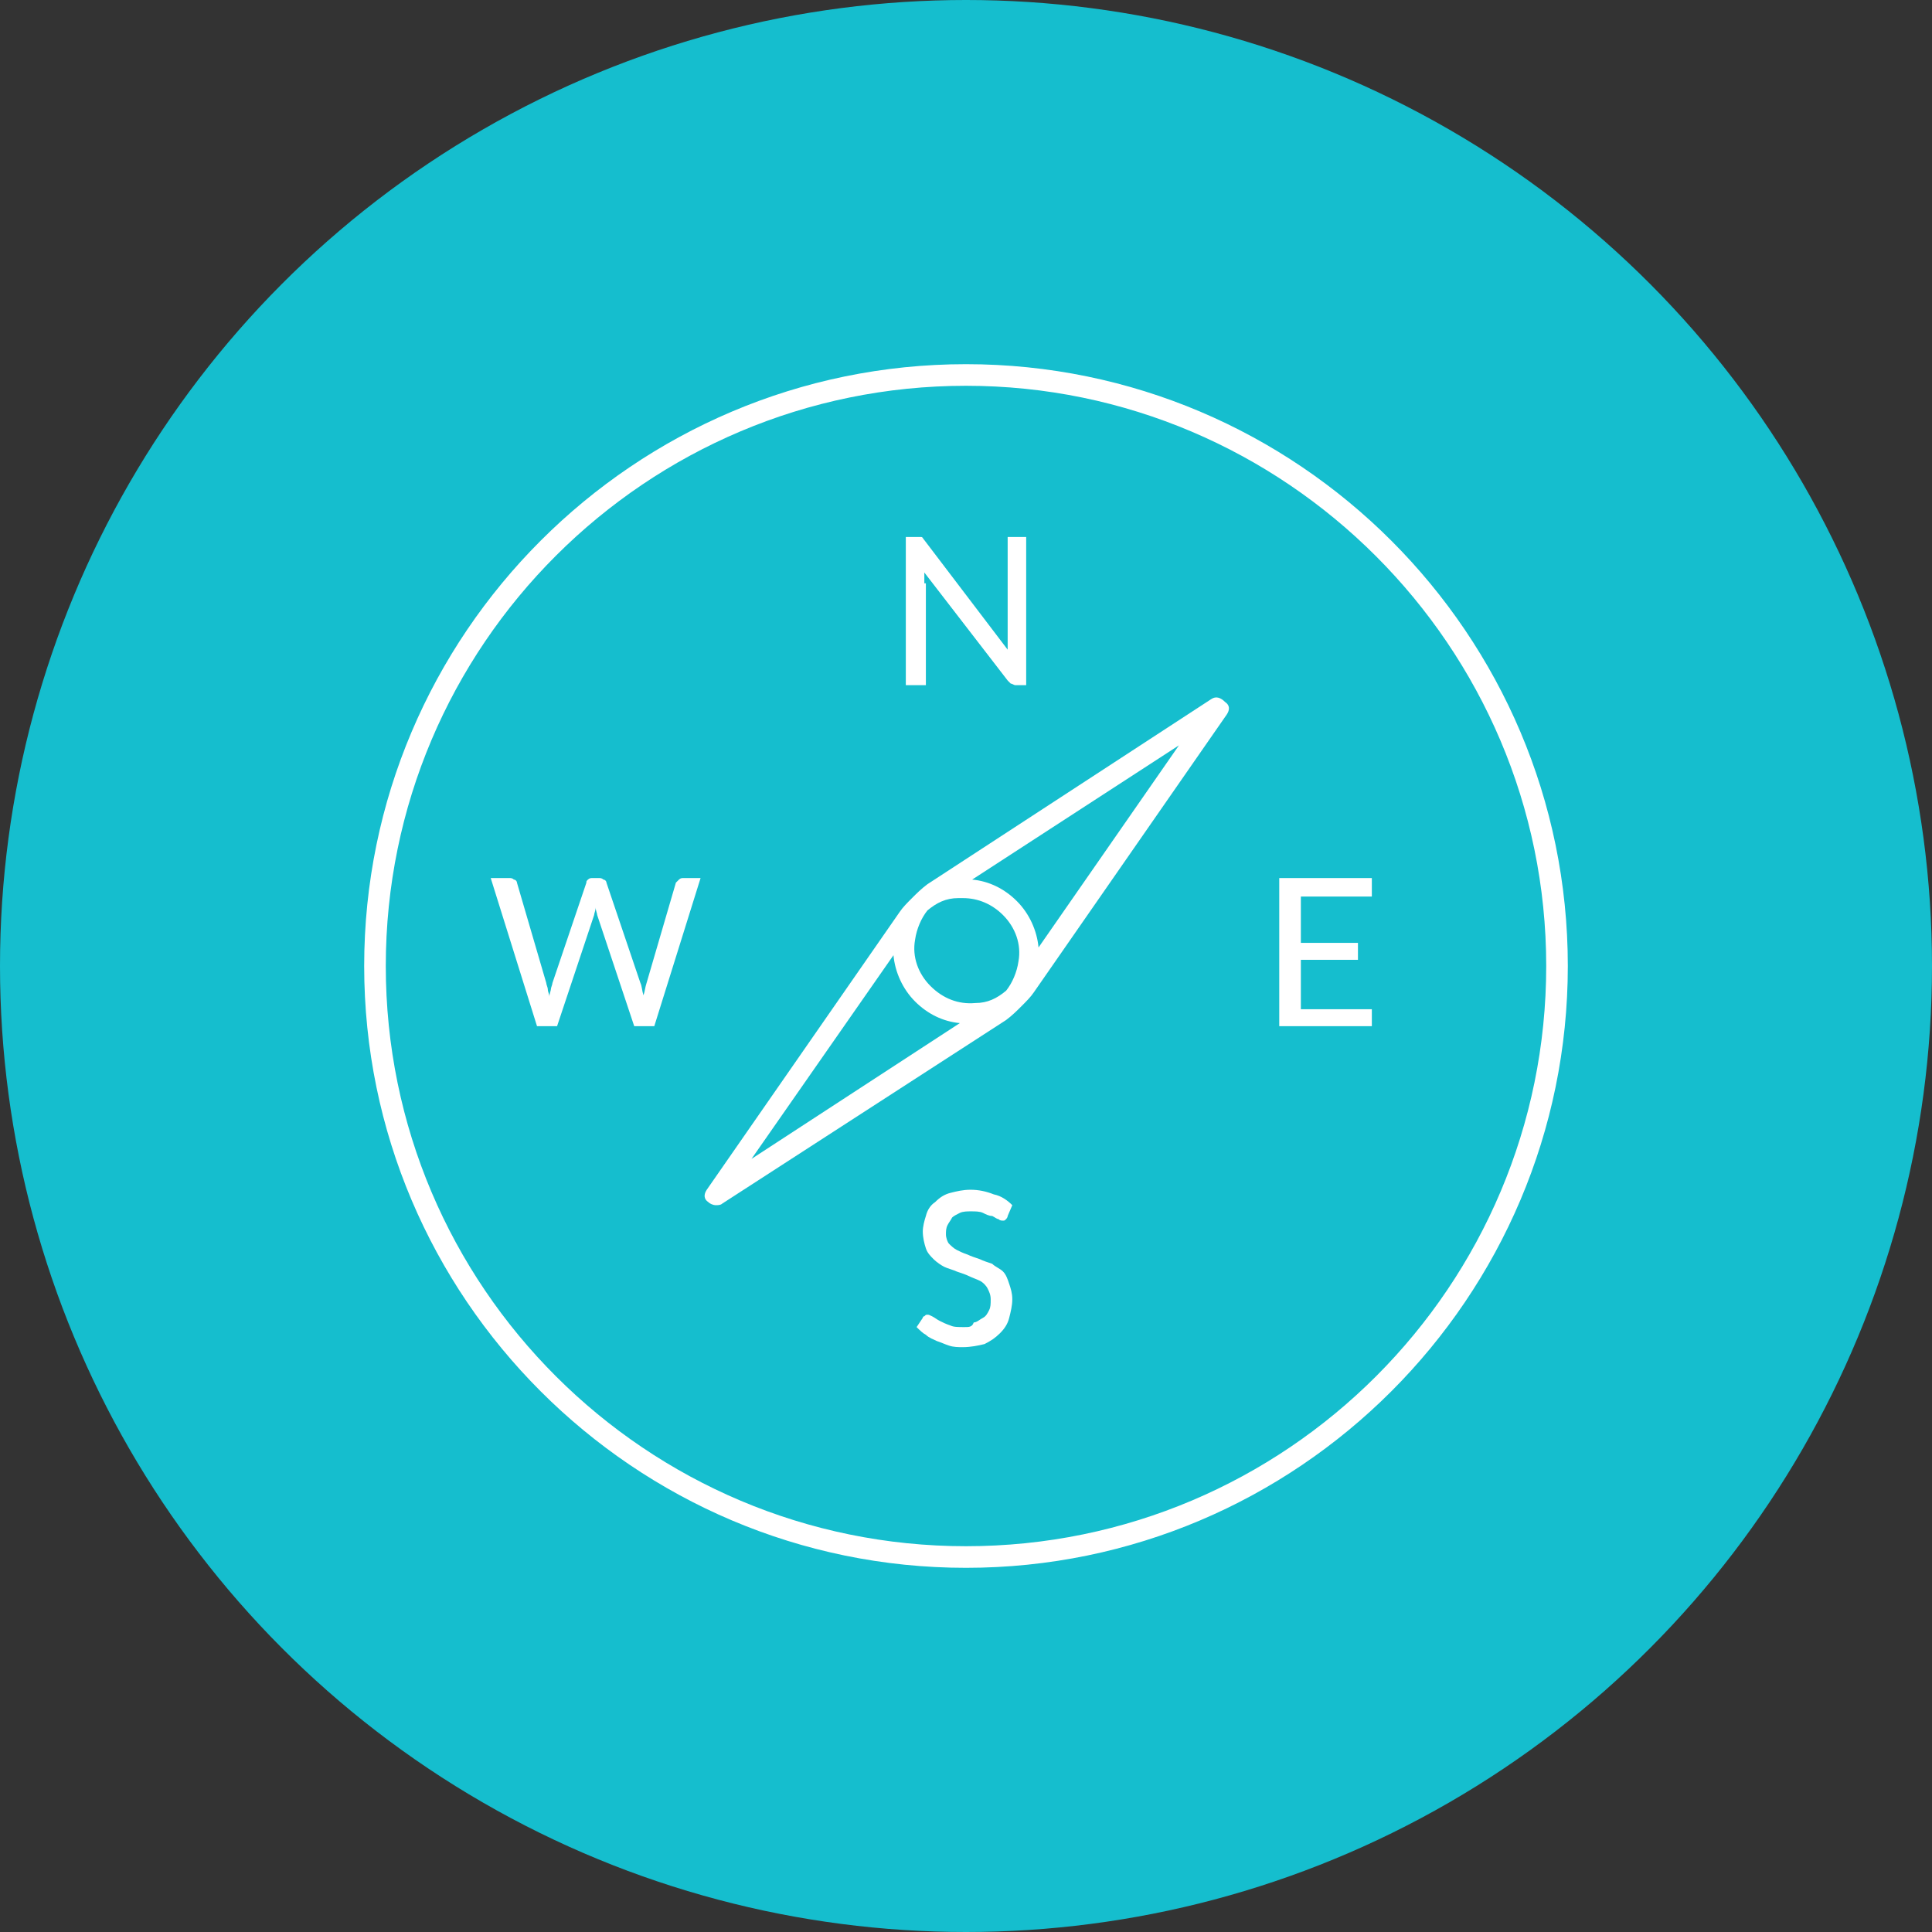
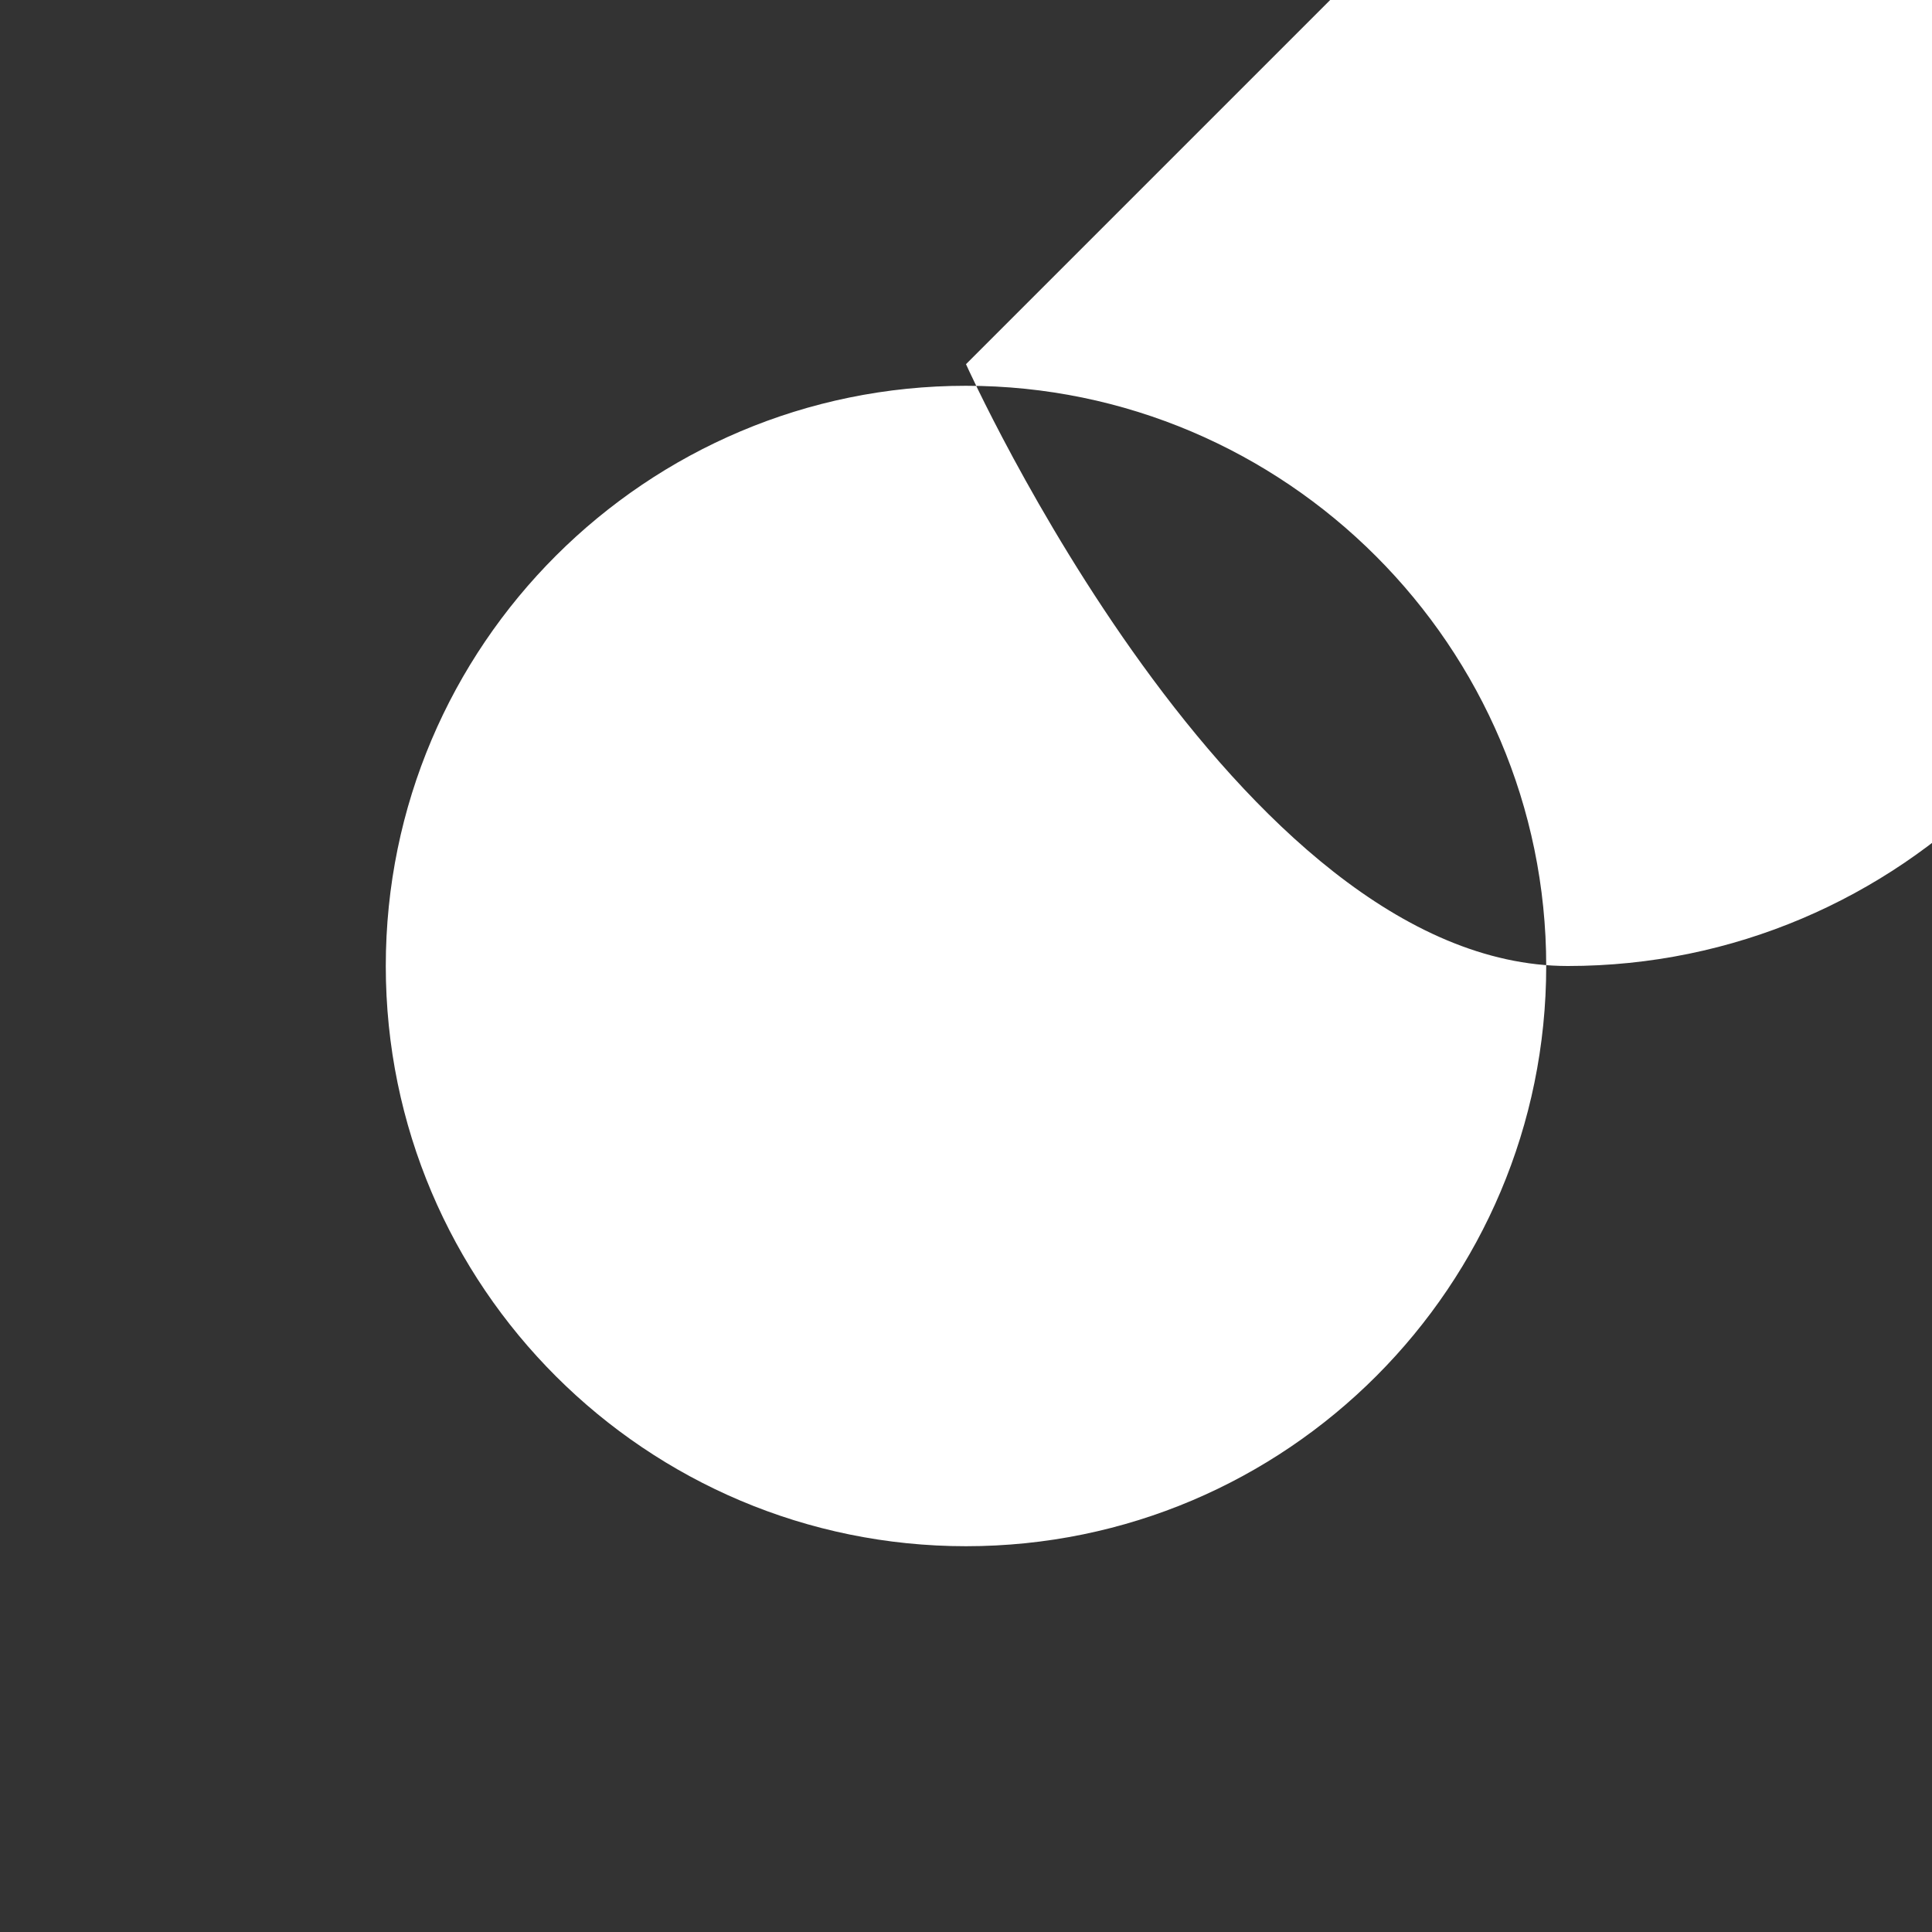
<svg xmlns="http://www.w3.org/2000/svg" xml:space="preserve" x="0" y="0" version="1.1" viewBox="0 0 125.2 125.2">
  <rect x="0" y="0" width="125.2" height="125.2" fill="#333333" stroke="none" />
-   <circle fill="#15bece" cx="62.6" cy="62.6" r="62.6" />
-   <path d="M62.6 23.6c-21.5 0-39 17.5-39 39s17.5 39 39 39 39-17.5 39-39-17.5-39-39-39zm0 76.6C41.9 100.2 25 83.4 25 62.6S41.9 25 62.6 25s37.6 16.9 37.6 37.6-16.8 37.6-37.6 37.6z" fill="#fff" />
-   <path d="M59.9 37.8v-.7l5.4 7 .2.2c.1 0 .2.1.3.1h.7v-9.6h-1.2v7.3L59.9 35c-.1-.1-.1-.2-.2-.2h-1v9.6H60v-6.6zm24.4 24.4H88v-1.1h-3.7v-3h4.6v-1.2h-6v9.6h6v-1.1h-4.6zM65 82.4c-.2-.2-.5-.3-.7-.5-.3-.1-.6-.2-.8-.3-.3-.1-.6-.2-.8-.3-.3-.1-.5-.2-.7-.3-.2-.1-.4-.3-.5-.4s-.2-.4-.2-.6c0-.2 0-.4.1-.6s.2-.3.3-.5c.1-.1.3-.2.5-.3.2-.1.5-.1.7-.1.3 0 .6 0 .8.1.2.1.4.2.6.2.2.1.3.2.4.2.1.1.2.1.3.1.1 0 .1 0 .2-.1 0 0 .1-.1.1-.2l.3-.7c-.3-.3-.7-.6-1.2-.7-.5-.2-1-.3-1.5-.3s-.9.1-1.3.2-.7.3-1 .6c-.3.2-.5.5-.6.9-.1.3-.2.7-.2 1 0 .4.1.8.2 1.1.1.3.3.5.5.7.2.2.5.4.7.5s.6.2.8.3c.3.1.6.2.8.3s.5.2.7.3.4.3.5.5.2.4.2.7c0 .3 0 .5-.1.7s-.2.4-.4.5c-.2.1-.4.3-.6.3-.1.3-.3.3-.6.3-.4 0-.7 0-.9-.1-.3-.1-.5-.2-.7-.3-.2-.1-.3-.2-.5-.3s-.2-.1-.3-.1c-.1 0-.1 0-.2.1-.1 0-.1.1-.1.1l-.4.6c.2.2.4.4.6.5.2.2.5.3.7.4.3.1.5.2.8.3.3.1.6.1.9.1.5 0 1-.1 1.4-.2.4-.2.7-.4 1-.7.3-.3.5-.6.6-1 .1-.4.2-.8.2-1.2 0-.4-.1-.7-.2-1s-.2-.6-.4-.8zM44 57l-.2.2-1.9 6.5c-.1.3-.1.5-.2.8-.1-.3-.1-.6-.2-.8l-2.2-6.5c0-.1-.1-.2-.2-.2-.1-.1-.2-.1-.3-.1h-.4c-.1 0-.2 0-.3.1-.1.1-.1.1-.1.2l-2.2 6.5c0 .1-.1.3-.1.4 0 .1-.1.3-.1.5 0-.2-.1-.3-.1-.5 0-.1-.1-.3-.1-.4l-1.9-6.5c0-.1-.1-.2-.2-.2-.1-.1-.2-.1-.3-.1h-1.2l3 9.6h1.3l2.4-7.2c0-.1.1-.3.1-.5 0 .2.1.4.1.5l2.4 7.2h1.3l3-9.6h-1.1c-.1 0-.2 0-.3.1zm34.5-11.7-18.4 12c-.4.3-.7.6-1 .9-.3.3-.6.6-.8.9l-12.5 18c-.2.3-.2.6.1.8.1.1.3.2.5.2.1 0 .3 0 .4-.1l18.4-11.9c.4-.3.7-.6 1-.9.3-.3.6-.6.8-.9l12.5-18c.2-.3.2-.6-.1-.8-.3-.3-.6-.4-.9-.2zM65.2 64.2c-.6.5-1.2.8-2 .8-1.1.1-2.1-.3-2.9-1.1-.8-.8-1.2-1.9-1-3 .1-.7.4-1.4.8-1.9.6-.5 1.2-.8 2-.8h.3c1 0 1.9.4 2.6 1.1.8.8 1.2 1.9 1 3-.1.7-.4 1.4-.8 1.9zm-7.3-2.3c.1 1.1.6 2.2 1.4 3 .8.8 1.8 1.3 2.9 1.4l-13.5 8.8 9.2-13.2zm9.4-.5c-.1-1.1-.6-2.2-1.4-3-.8-.8-1.8-1.3-2.9-1.4l13.4-8.7-9.1 13.1z" fill="#fff" />
+   <path d="M62.6 23.6s17.5 39 39 39 39-17.5 39-39-17.5-39-39-39zm0 76.6C41.9 100.2 25 83.4 25 62.6S41.9 25 62.6 25s37.6 16.9 37.6 37.6-16.8 37.6-37.6 37.6z" fill="#fff" />
</svg>